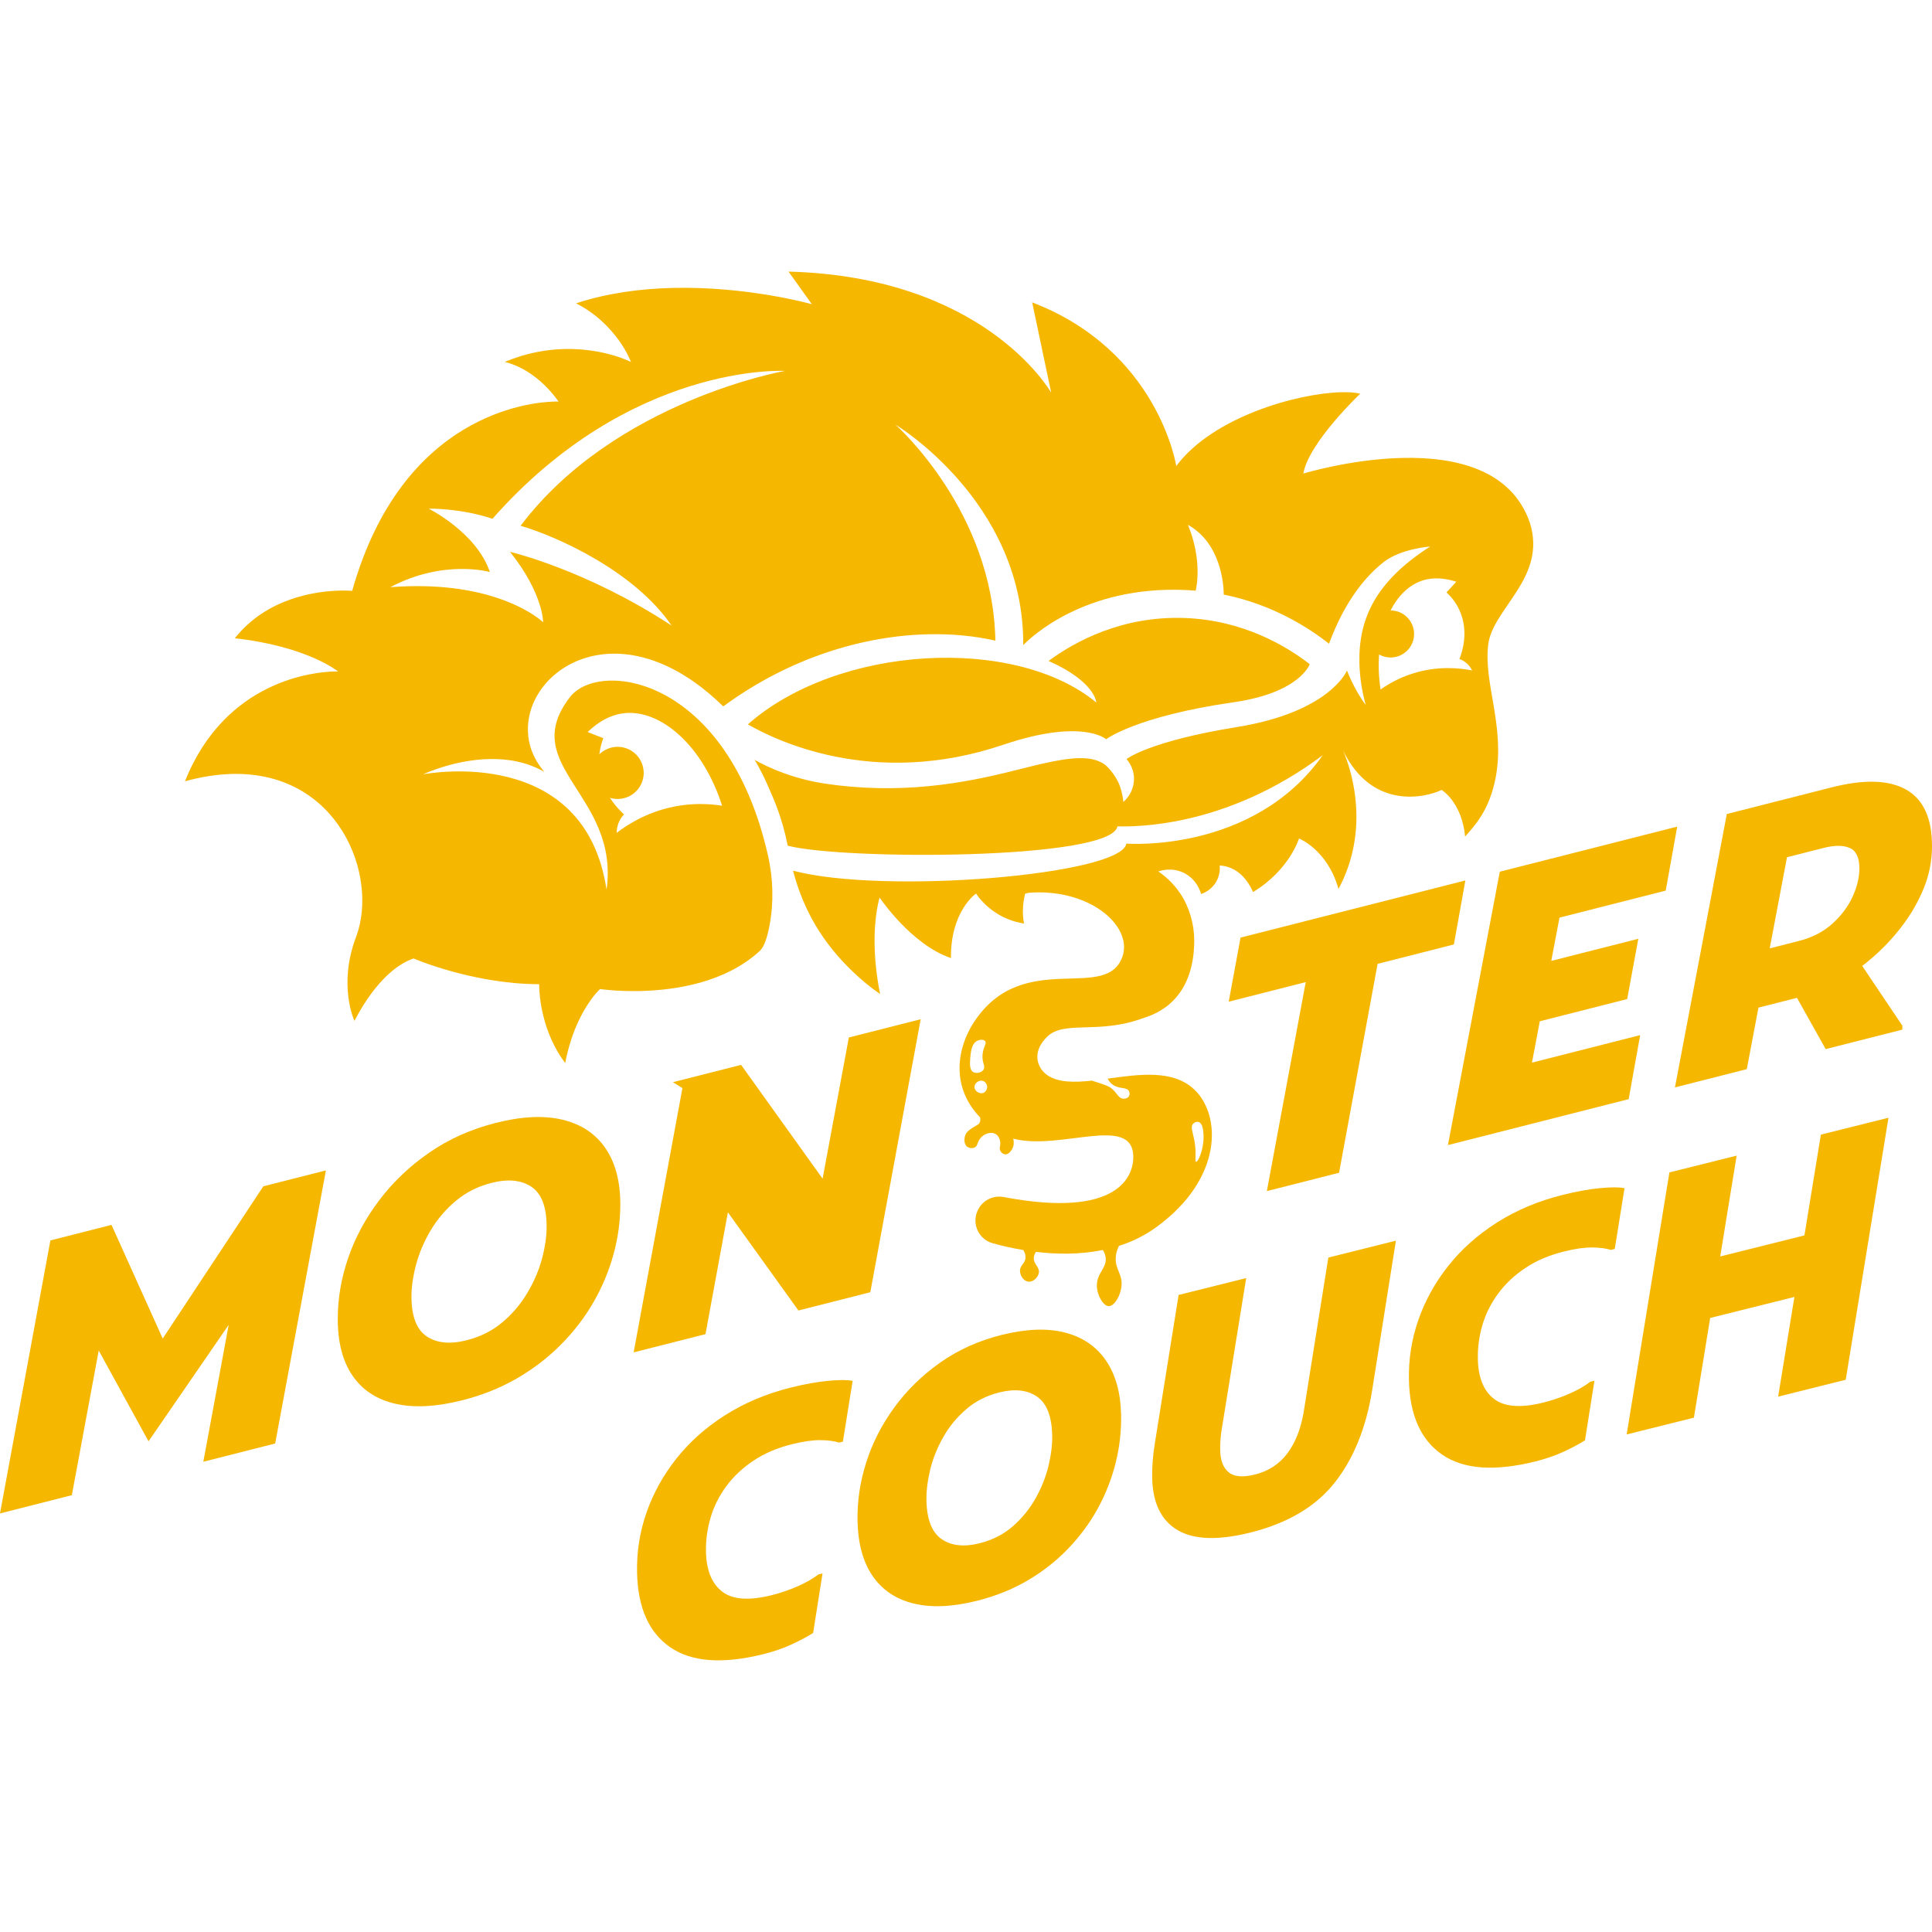
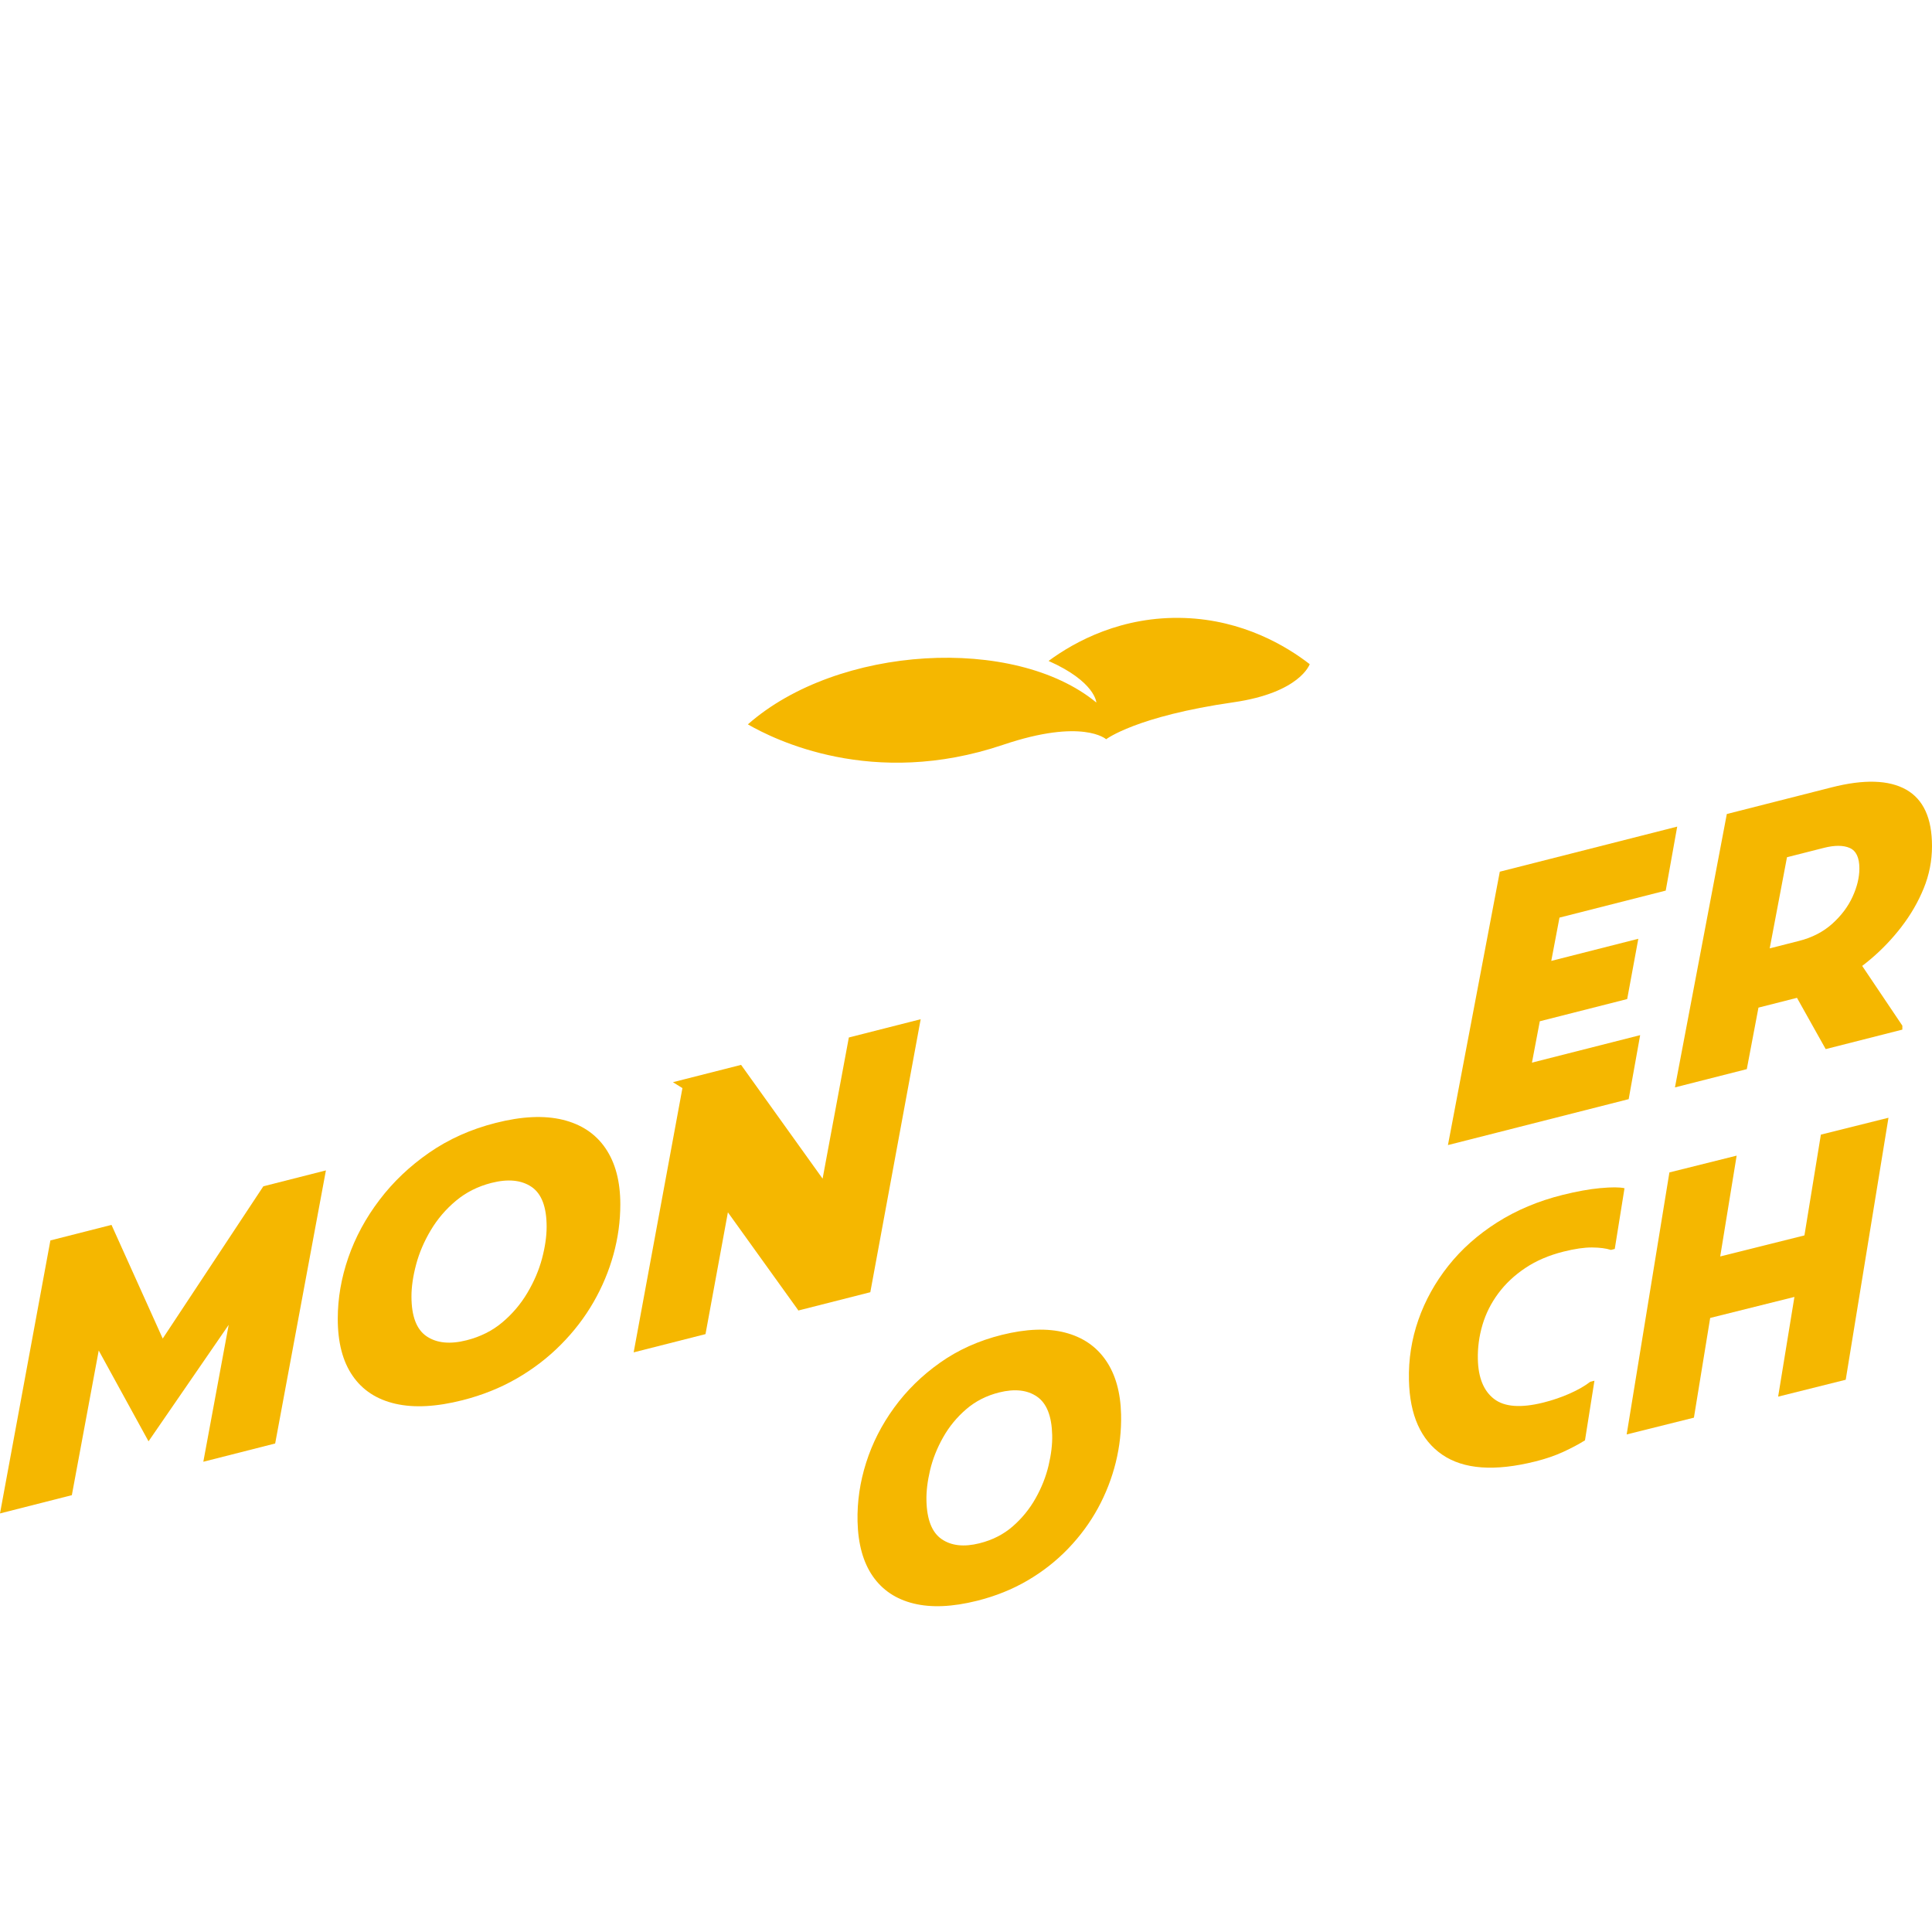
<svg xmlns="http://www.w3.org/2000/svg" id="Warstwa_1" viewBox="0 0 1080 1080">
  <defs>
    <style>.cls-1{fill:#f5b700;}</style>
  </defs>
  <polygon class="cls-1" points="90.96 748.26 62.33 684.72 28.17 693.41 0 846.02 40.16 835.81 55.19 754.94 83.03 805.71 127.84 740.59 113.66 817.13 153.82 806.92 182.19 654.26 147.21 663.15 90.96 748.26" />
  <path class="cls-1" d="M314.59,625.96c-10.43-2.53-22.95-1.95-37.57,1.78-13.81,3.51-26.16,9.04-37.07,16.59-10.9,7.55-20.19,16.37-27.84,26.47-7.67,10.09-13.46,20.82-17.4,32.19-3.93,11.38-5.9,22.79-5.9,34.23,0,13.21,2.76,23.82,8.28,31.83,5.51,8.03,13.48,13.25,23.91,15.65,10.42,2.4,22.94,1.74,37.57-1.98,11.04-2.81,21.15-6.86,30.32-12.15,9.18-5.29,17.4-11.6,24.64-18.9,7.25-7.29,13.32-15.2,18.22-23.72,4.9-8.51,8.62-17.41,11.18-26.68,2.55-9.26,3.83-18.61,3.83-28.04,0-12.8-2.76-23.23-8.28-31.33-5.52-8.09-13.49-13.4-23.91-15.95Zm-11.6,77.6c-1.73,6.49-4.46,12.88-8.18,19.14-3.72,6.28-8.38,11.77-13.97,16.48-5.59,4.73-12.25,8.06-19.98,10.03-9.25,2.35-16.71,1.62-22.36-2.19-5.66-3.81-8.49-11.24-8.49-22.29,0-5.38,.86-11.33,2.59-17.82,1.72-6.5,4.45-12.89,8.17-19.15,3.73-6.27,8.42-11.77,14.08-16.5,5.66-4.74,12.28-8.07,19.88-10.01,9.24-2.34,16.7-1.62,22.36,2.19,5.65,3.82,8.48,11.25,8.48,22.29,0,5.39-.86,11.33-2.58,17.83Z" />
  <polygon class="cls-1" points="394.38 745.78 406.9 677.7 446.14 732.32 446.23 732.13 446.14 732.62 486.51 722.36 514.67 569.75 474.51 579.96 459.84 658.88 414.27 595.27 382.38 603.37 376.17 604.95 381.48 608.26 354.22 755.98 394.38 745.78" />
-   <polygon class="cls-1" points="748.55 655.57 770.09 538.79 812.73 527.95 819.15 492.18 693.48 524.12 686.86 559.95 729.92 549 708.18 665.84 748.55 655.57" />
  <polygon class="cls-1" points="809.41 640.1 837.36 633.01 849.57 629.9 910.44 614.43 916.86 578.65 856.37 594.02 860.76 570.89 909.61 558.48 915.83 524.78 867.17 537.15 871.76 512.95 931.15 497.85 937.57 462.08 878.57 477.08 866.35 480.18 838.4 487.28 809.41 640.1" />
  <path class="cls-1" d="M1062.92,518.1c5.17-6.69,9.31-13.84,12.42-21.44,3.11-7.59,4.66-15.49,4.66-23.71,0-15.62-4.84-26.14-14.49-31.57-9.66-5.42-23.53-5.84-41.61-1.24l-18.43,4.69h0s-12.83,3.26-12.83,3.26l-27.34,6.95-28.99,152.82,40.16-10.21,6.52-34.39,21.53-5.47,16.05,28.66,42.85-10.89v-2.22l-22.45-33.39c1.59-1.21,3.18-2.49,4.76-3.82,6.28-5.3,12-11.3,17.19-18.01Zm-27.33-16.79c-2.56,5.57-6.35,10.6-11.39,15.12-5.04,4.51-11.22,7.7-18.53,9.55l-16.39,4.17,9.66-50.95,20.6-5.23c6.07-1.54,10.9-1.52,14.49,.06,3.59,1.58,5.38,5.39,5.38,11.46,0,4.98-1.27,10.26-3.82,15.82Z" />
-   <path class="cls-1" d="M463.15,771.86c-6.22,.58-13.28,1.85-21.15,3.81-13.56,3.39-25.75,8.51-36.57,15.38-10.82,6.86-19.91,14.95-27.3,24.28-7.38,9.33-12.97,19.4-16.74,30.23-3.78,10.83-5.53,22.06-5.26,33.71,.45,19.53,6.65,33.4,18.59,41.6,11.95,8.21,29.29,9.47,52.03,3.8,5.81-1.45,11.03-3.24,15.66-5.38,4.63-2.13,8.67-4.27,12.13-6.44l5.27-33.32-2.32,.58c-2.94,2.3-6.75,4.49-11.44,6.57-4.7,2.08-9.62,3.78-14.79,5.06-12.53,3.13-21.71,2.47-27.52-2-5.82-4.47-8.85-11.87-9.09-22.22-.15-6.47,.71-12.86,2.58-19.19,1.86-6.31,4.81-12.19,8.84-17.62,4.04-5.43,9.08-10.17,15.17-14.23,6.07-4.05,13.18-7.09,21.33-9.12,6.33-1.58,11.63-2.35,15.92-2.32,4.28,.04,7.8,.49,10.56,1.37l2.13-.54,5.45-33.95c-2.74-.61-7.22-.63-13.44-.05Z" />
  <path class="cls-1" d="M618.19,760.48c-5.37-7.83-13-13.03-22.86-15.57-9.87-2.54-21.66-2.1-35.35,1.31-12.92,3.22-24.43,8.41-34.51,15.54-10.11,7.15-18.65,15.53-25.64,25.14-6.99,9.61-12.2,19.86-15.65,30.74-3.46,10.88-5.05,21.81-4.81,32.81,.3,12.68,3.14,22.9,8.51,30.66,5.38,7.76,13,12.86,22.87,15.27,9.86,2.41,21.64,1.91,35.33-1.51,10.34-2.58,19.77-6.36,28.29-11.35,8.53-4.98,16.12-10.95,22.78-17.88s12.19-14.47,16.63-22.59c4.42-8.13,7.72-16.63,9.93-25.51,2.19-8.88,3.19-17.84,2.98-26.89-.29-12.29-3.12-22.35-8.5-30.17Zm-32.05,58.83c-1.48,6.23-3.9,12.33-7.27,18.31-3.38,5.98-7.64,11.2-12.8,15.68-5.15,4.48-11.36,7.62-18.58,9.42-8.67,2.16-15.69,1.38-21.11-2.34-5.41-3.72-8.24-10.89-8.49-21.5-.12-5.16,.57-10.87,2.04-17.1,1.48-6.22,3.91-12.32,7.28-18.3,3.37-5.98,7.67-11.21,12.9-15.71,5.21-4.49,11.38-7.63,18.48-9.4,8.66-2.14,15.69-1.38,21.1,2.35,5.42,3.72,8.24,10.89,8.49,21.49,.13,5.18-.56,10.87-2.04,17.1Z" />
-   <path class="cls-1" d="M728.77,789.36c-1.6,9.38-4.64,17.07-9.11,23.06-4.47,6-10.53,9.94-18.14,11.85-6.72,1.67-11.6,1.27-14.65-1.23-3.05-2.49-4.63-6.52-4.76-12.08-.04-1.55,0-3.15,.08-4.8,.08-1.65,.24-3.42,.46-5.29l13.98-86.42-37.78,9.43-13.28,82.93c-.58,3.52-.98,6.91-1.22,10.16-.26,3.25-.34,6.36-.27,9.34,.33,13.96,5.06,23.65,14.21,29.04,9.15,5.39,22.71,5.84,40.66,1.36,20.8-5.19,36.5-14.47,47.1-27.85,10.6-13.38,17.61-30.65,21.01-51.79l13.26-83.52-37.77,9.43-13.79,86.37Z" />
  <path class="cls-1" d="M894.63,664.15c-6.22,.58-13.27,1.86-21.15,3.82-13.56,3.38-25.76,8.51-36.57,15.37-10.82,6.87-19.92,14.96-27.31,24.29-7.38,9.33-12.96,19.4-16.73,30.23-3.78,10.83-5.54,22.06-5.26,33.7,.45,19.53,6.65,33.41,18.6,41.61,11.95,8.2,29.29,9.47,52.03,3.79,5.81-1.45,11.03-3.23,15.66-5.37,4.62-2.13,8.67-4.27,12.12-6.45l5.28-33.31-2.33,.58c-2.93,2.29-6.75,4.48-11.43,6.57-4.7,2.08-9.63,3.77-14.8,5.06-12.54,3.13-21.71,2.46-27.53-2.01-5.82-4.46-8.85-11.87-9.08-22.21-.15-6.47,.71-12.86,2.57-19.19,1.87-6.32,4.82-12.2,8.85-17.62,4.03-5.43,9.08-10.17,15.17-14.23,6.07-4.06,13.18-7.09,21.32-9.13,6.33-1.58,11.64-2.35,15.92-2.31,4.29,.03,7.81,.49,10.56,1.37l2.14-.54,5.45-33.95c-2.74-.62-7.22-.64-13.45-.06Z" />
  <polygon class="cls-1" points="1008.69 690.6 961.61 702.36 970.8 646.01 933.21 655.39 909.32 801.86 946.91 792.48 956 736.74 1003.09 724.99 993.99 780.73 1031.77 771.29 1055.67 624.83 1017.88 634.26 1008.69 690.6" />
  <path class="cls-1" d="M418.07,404.93c14.62,8.41,69.62,36.09,142.66,11.42,44.52-15.03,57.62-3.11,57.62-3.11,0,0,16.66-12.83,71.12-20.65,37.36-5.37,42.67-21.32,42.67-21.32-12.91-10.01-37.19-24.67-70.03-25.81-34.85-1.22-61.12,13.07-75.95,24.01,26.15,11.6,26.71,23.26,26.71,23.26-45.76-37.77-144.57-32.11-194.81,12.2Z" />
-   <path class="cls-1" d="M623.69,703.15c.13-2.57,.87-4.82,1.82-6.68,7.28-2.34,14.35-5.74,20.92-10.52,37.32-27.16,36.36-62.63,21.13-76.95-11.98-11.28-30.92-8.41-48.37-6.03,.55,1.06,1.39,2.31,2.74,3.31,3.65,2.7,7.89,1.19,9.18,3.68,.49,.93,.44,2.19-.13,3.02-.89,1.31-2.93,1.2-3.08,1.19-2.77-.17-3.3-3.13-6.64-5.82-1.59-1.29-4.17-2.11-9.32-3.76-.49-.15-1-.33-1.57-.5h0c-9.87,1.06-18.68,1.08-24.73-2.94-5.6-3.72-9.37-12.66-.34-21.57,9.54-9.4,28.53-1.22,53.42-10.33,4.07-1.49,27.27-7.06,28.79-40.29v-.03c.03-.54,.05-1.08,.06-1.63,.02-.56,.03-1.11,.02-1.68-.06-9.23-2.73-18.47-7.77-26.07-4.07-6.16-8.94-10.09-12.33-12.4,1.22-.43,7.4-2.46,14.06,.69,7.5,3.56,9.6,10.86,9.89,11.93,1.16-.4,5.79-2.12,8.54-7.06,2.12-3.82,1.96-7.47,1.83-8.89,1.46,.08,3.02,.32,4.62,.82,8.91,2.78,12.97,11.56,14.01,14.03,10.18-6.15,16.61-13.64,20.5-19.58,3.88-5.97,5.22-10.37,5.22-10.37,0,0,3.99,1.58,8.75,5.89,4.77,4.33,10.27,11.38,13.31,22.33,8.03-14.99,10.3-29.86,10-42.58-.44-17.81-5.94-31.43-7.58-35.15,16.33,34.19,46.83,26.5,55.22,22.36,0,0,2.84,1.7,5.9,5.8,3.04,4.11,6.34,10.63,7.25,20.27,2.43-2.78,5.85-6.4,9.12-11.72,3.25-5.29,6.32-12.24,8.04-21.68,5.2-28.32-6.92-52.31-4.25-73.92,2.47-20.24,32.86-37.31,23.33-67.98-20.55-60.17-126.7-27.6-126.7-27.6,1.57-8.78,9.53-19.93,17.09-28.9,7.57-8.97,14.73-15.75,14.73-15.75-2.62-.66-6.25-.95-10.55-.84-24.51,.59-71.88,13.78-92.29,41.29,0-.09-2.49-16.18-13.79-35.66-11.32-19.47-31.46-42.31-66.74-55.85l10.64,50.51c-.57-.98-10.09-17.19-33.05-33.53-22.99-16.32-59.41-32.75-113.79-34.18l13.04,18.23c-1.09-.31-36.34-10.11-77.84-9.11-17.57,.43-36.27,2.79-53.96,8.61,11.52,5.9,19.19,14.11,23.99,20.81,4.66,6.54,6.58,11.68,6.68,11.96-.45-.22-15.39-7.75-37.18-7.23-9.95,.24-21.32,2.16-33.37,7.21,9.35,2.29,16.87,7.82,22.04,12.8,5.16,4.97,8.01,9.37,8.01,9.37,0,0-.77-.04-2.21,0-13.49,.32-85.2,6.77-113.13,105.82,0,0-2.61-.26-6.93-.15-12.81,.31-40.58,3.79-58.66,26.64,20.32,2.26,34.75,6.91,44.1,10.98,9.33,4.08,13.6,7.58,13.6,7.58,0,0-.73-.04-2.05,0-10.73,.26-60.82,4.56-83.53,61.39,9.46-2.6,18.24-3.9,26.33-4.1,59.54-1.43,81.92,56.74,69.49,90.65-10.53,27.34-1.08,47.38-1.08,47.38,.11,0,3.37-7.01,9.11-14.86,5.74-7.86,13.96-16.57,23.94-20.02,0,0,8.25,3.57,21.15,7.16,12.9,3.58,30.45,7.18,49.07,7.22,0,0,0,.43,0,1.25,.12,5.15,1.45,25.44,14.53,42.82,2.75-14.43,7.62-24.77,11.81-31.5,4.19-6.73,7.69-9.86,7.69-9.86,0,0,9.37,1.42,22.68,1.1,19.46-.47,47.35-4.66,66.63-22.43,2.55-2.34,4.28-8.06,5.44-14.31,2.41-12.9,2.02-26.17-.87-38.98-22.74-100.29-94.41-109.64-110.69-88.59-29.84,38.55,27.8,54.44,20.45,107.63,0,0,0,.02-.02,.04-12.12-80.96-99.51-65.06-102.52-64.5,1.24-.57,17.59-8.07,36.82-8.53,10.12-.25,21.05,1.46,30.96,7.18-6.14-7.12-9.03-15.11-9.21-23.02-.85-35.47,52.44-69.15,109.2-13.58,37.1-27.31,78.33-39.47,114.35-40.33,13.47-.33,26.23,.94,37.76,3.56l-.02-.84c-1.71-71.23-54.23-118.5-55.88-119.95,1.93,1.13,69.6,42.72,71.45,119.23,.03,1.35,.04,2.72,.04,4.08,0,0,26.97-29.65,80.24-30.93,5.13-.13,10.52,0,16.14,.48,0,0,1.23-4.61,1.05-12.04-.16-6.48-1.38-15.11-5.38-24.76,18.32,10.17,19.88,32.98,20,37.98,.02,.65,0,1,0,1,13.6,2.72,25.45,7.33,35.34,12.4,9.89,5.04,17.82,10.55,23.53,15.08,8.91-24.23,20.78-37.92,30.42-45.55,9.63-7.65,26.15-8.8,26.15-8.8-30.63,19.55-40.16,40.55-39.58,65.23,.19,7.74,1.39,15.59,3.51,23.33-3.35-4.48-5.96-9.28-7.72-12.98-1.79-3.68-2.72-6.25-2.72-6.25,0,0-2.34,5.79-11.21,12.64-8.87,6.85-24.26,14.75-50.34,18.96-49.1,7.89-61.68,17.88-61.68,17.88,2.86,3.46,4.07,7.14,4.16,10.64,.13,5.53-2.54,10.55-5.98,13.32-.05-.4-.06-.75-.13-1.14,.04-.14,.04-.26-.02-.39-.39-2.92-1.15-5.81-2.23-8.52-.12-.26-.23-.53-.36-.76-.04-.07-.06-.15-.1-.2-.02-.04-.03-.13-.08-.17-2.43-4.98-5.72-8.24-7.11-9.48-3.85-2.85-8.74-3.95-14.93-3.8-8.83,.21-20.33,2.96-35.25,6.75-28.95,7.36-64.53,13.89-107.22,7.38-21.99-3.35-37.76-12.66-38.72-13.24,.29,.47,3.4,5.35,7.27,14.11,3.85,8.78,8.06,17.95,11.29,33.93,30.3,8.04,180.95,8.14,184.32-10.8,9.11,.18,60.18,1.1,114.75-39.78-38.83,55.05-109.79,49.42-109.79,49.42-2.65,17.52-135.4,28.64-186.33,15.13,5.88,22.29,16.56,40.27,33.25,56.29,4.79,4.6,9.93,8.88,15.44,12.68-2.05-10.18-2.88-19.1-3.06-26.6-.42-17.55,2.79-27.31,2.79-27.31,0,0,4.43,6.58,11.63,14.12,7.19,7.51,17.15,15.96,28.24,19.67-.15-13.15,3.37-22.17,6.9-27.88,3.55-5.75,7.13-8.18,7.13-8.18,0,0,2.14,3.51,6.57,7.36,4.42,3.85,11.12,8.02,20.25,9.37-.4-1.92-.59-3.84-.63-5.67-.15-6.09,1.25-11.01,1.25-11.01h.12l1.75-.47c33.18-2.66,57.32,17.45,52.89,34.52-8.23,28.13-55.58-4.54-83.38,37.79-9.04,13.76-13.54,35.6,3.45,53.27t0,.02c.21,1.03,.2,2.15-.37,3.09-.55,.89-1.26,1.07-2.91,2.1-2,1.23-3.58,2.22-4.48,3.66-1.34,2.16-1.55,5.98,.6,7.53,1.18,.85,3.1,1.04,4.4,.22,1.62-1.02,.97-2.88,3.12-5.25,1.06-1.17,2.12-1.73,2.35-1.85,.48-.24,3.34-1.68,5.78-.34,1.8,.98,2.4,2.94,2.54,3.42,.87,2.88-.78,4.39,.4,6.32,.53,.87,1.52,1.64,2.6,1.71,2.06,.13,3.5-2.3,3.8-2.82,1.32-2.22,1-4.67,.69-5.96,26.29,6.9,66.47-13.72,67.11,9.77,.3,11.1-8.3,35.06-72.46,22.87-6.11-1.15-12.19,2.06-14.64,7.77-.03,.07-.06,.15-.09,.24-3.12,7.33,.94,15.72,8.62,17.83,4.85,1.34,10.65,2.71,17.09,3.79,.71,1.14,1.33,2.64,1.23,4.34-.19,3.17-2.97,4.04-3.09,7.02-.11,2.61,1.85,6,4.66,6.32,2.82,.32,5.62-2.57,5.91-5.16,.36-3.12-3.04-4.58-2.84-8.18,.06-1.29,.58-2.41,1.18-3.33,11.57,1.4,24.56,1.6,37.38-1.04h0c.67,1.02,1.21,2.19,1.49,3.52,1.3,6.21-4.75,9.06-4.8,16.19-.05,5.53,3.51,11.54,6.57,11.68,3.18,.14,6.83-5.95,7.23-11.65,.43-6.45-3.58-8.91-3.26-15.42Zm43.26-74.98c.74-.82,2.09-1.3,3.15-.95,2.85,.95,2.9,7.84,2.55,11.3-.56,5.7-3.01,11.14-4.07,10.93-.89-.19,.43-4.16-.84-11.43-.9-5.11-2.41-8.07-.78-9.85Zm-318.18-229.48c20.41-2.33,44.15,17.94,54.89,51.72-5.9-.93-13.87-1.51-23.1-.15-17.35,2.56-29.65,10.57-35.84,15.32,0-1.39,.18-3.79,1.43-6.43,.84-1.76,1.89-3.05,2.69-3.89-1.32-1.19-4.73-4.39-7.85-9.27,3.42,1.05,7.23,.84,10.69-.85,7.23-3.55,10.21-12.29,6.65-19.51-3.55-7.23-12.29-10.21-19.51-6.65-1.44,.7-2.7,1.62-3.78,2.68,.41-3.56,1.31-6.61,2.22-9-2.92-1.14-5.84-2.28-8.76-3.43,8.52-8.27,16.16-10.07,20.27-10.53Zm-57.74-104.77c20.64,6.01,63.78,25.53,84.39,55.79-47.74-31.32-90.33-41.24-90.33-41.24,18.63,23.28,18.52,39.37,18.52,39.37,0,0-24.84-24.24-85.38-19.61,29.94-15.85,55.61-8.46,55.61-8.46-7.46-22.13-34.19-35.42-34.19-35.42,0,0,17.64-.39,35.65,5.65,77.4-87.65,163.47-82.65,163.47-82.65,0,0-94.92,16.66-147.75,86.56Zm503.42,30.83c3.35-1.19,9.92-2.7,19.62,.45-1.82,1.99-3.63,3.97-5.45,5.96,2.27,2.11,5.04,5.27,7.1,9.65,5.82,12.43,1.27,24.71,.12,27.57,.94,.35,2.23,.94,3.55,2,1.96,1.55,3.02,3.34,3.54,4.41-6.58-1.31-19.1-2.82-33.44,1.78-7.63,2.44-13.55,5.91-17.75,8.87-1.03-6.86-1.27-13.44-.83-19.58,1.9,1.07,4.09,1.68,6.42,1.68,7.26,0,13.15-5.89,13.15-13.15s-5.89-13.16-13.15-13.16h0c4.19-8.15,10.13-13.97,17.13-16.47Zm-252.05,266.5c.24-2.88,.64-7.94,3.99-9.49,1.35-.64,3.43-.8,4.28,.19,1.15,1.35-1.16,3.41-1.44,7.81-.3,4.53,1.87,6.33,.5,8.29-1.15,1.64-4,2.23-5.7,1.24-2.15-1.27-1.88-4.8-1.63-8.04Zm9.4,16.84c-.16,1.27-1.01,2.47-2.21,2.89-2.1,.7-4.84-1.09-4.87-3.29-.03-2.16,2.51-4.15,4.69-3.47,1.54,.48,2.61,2.17,2.39,3.86Z" />
</svg>